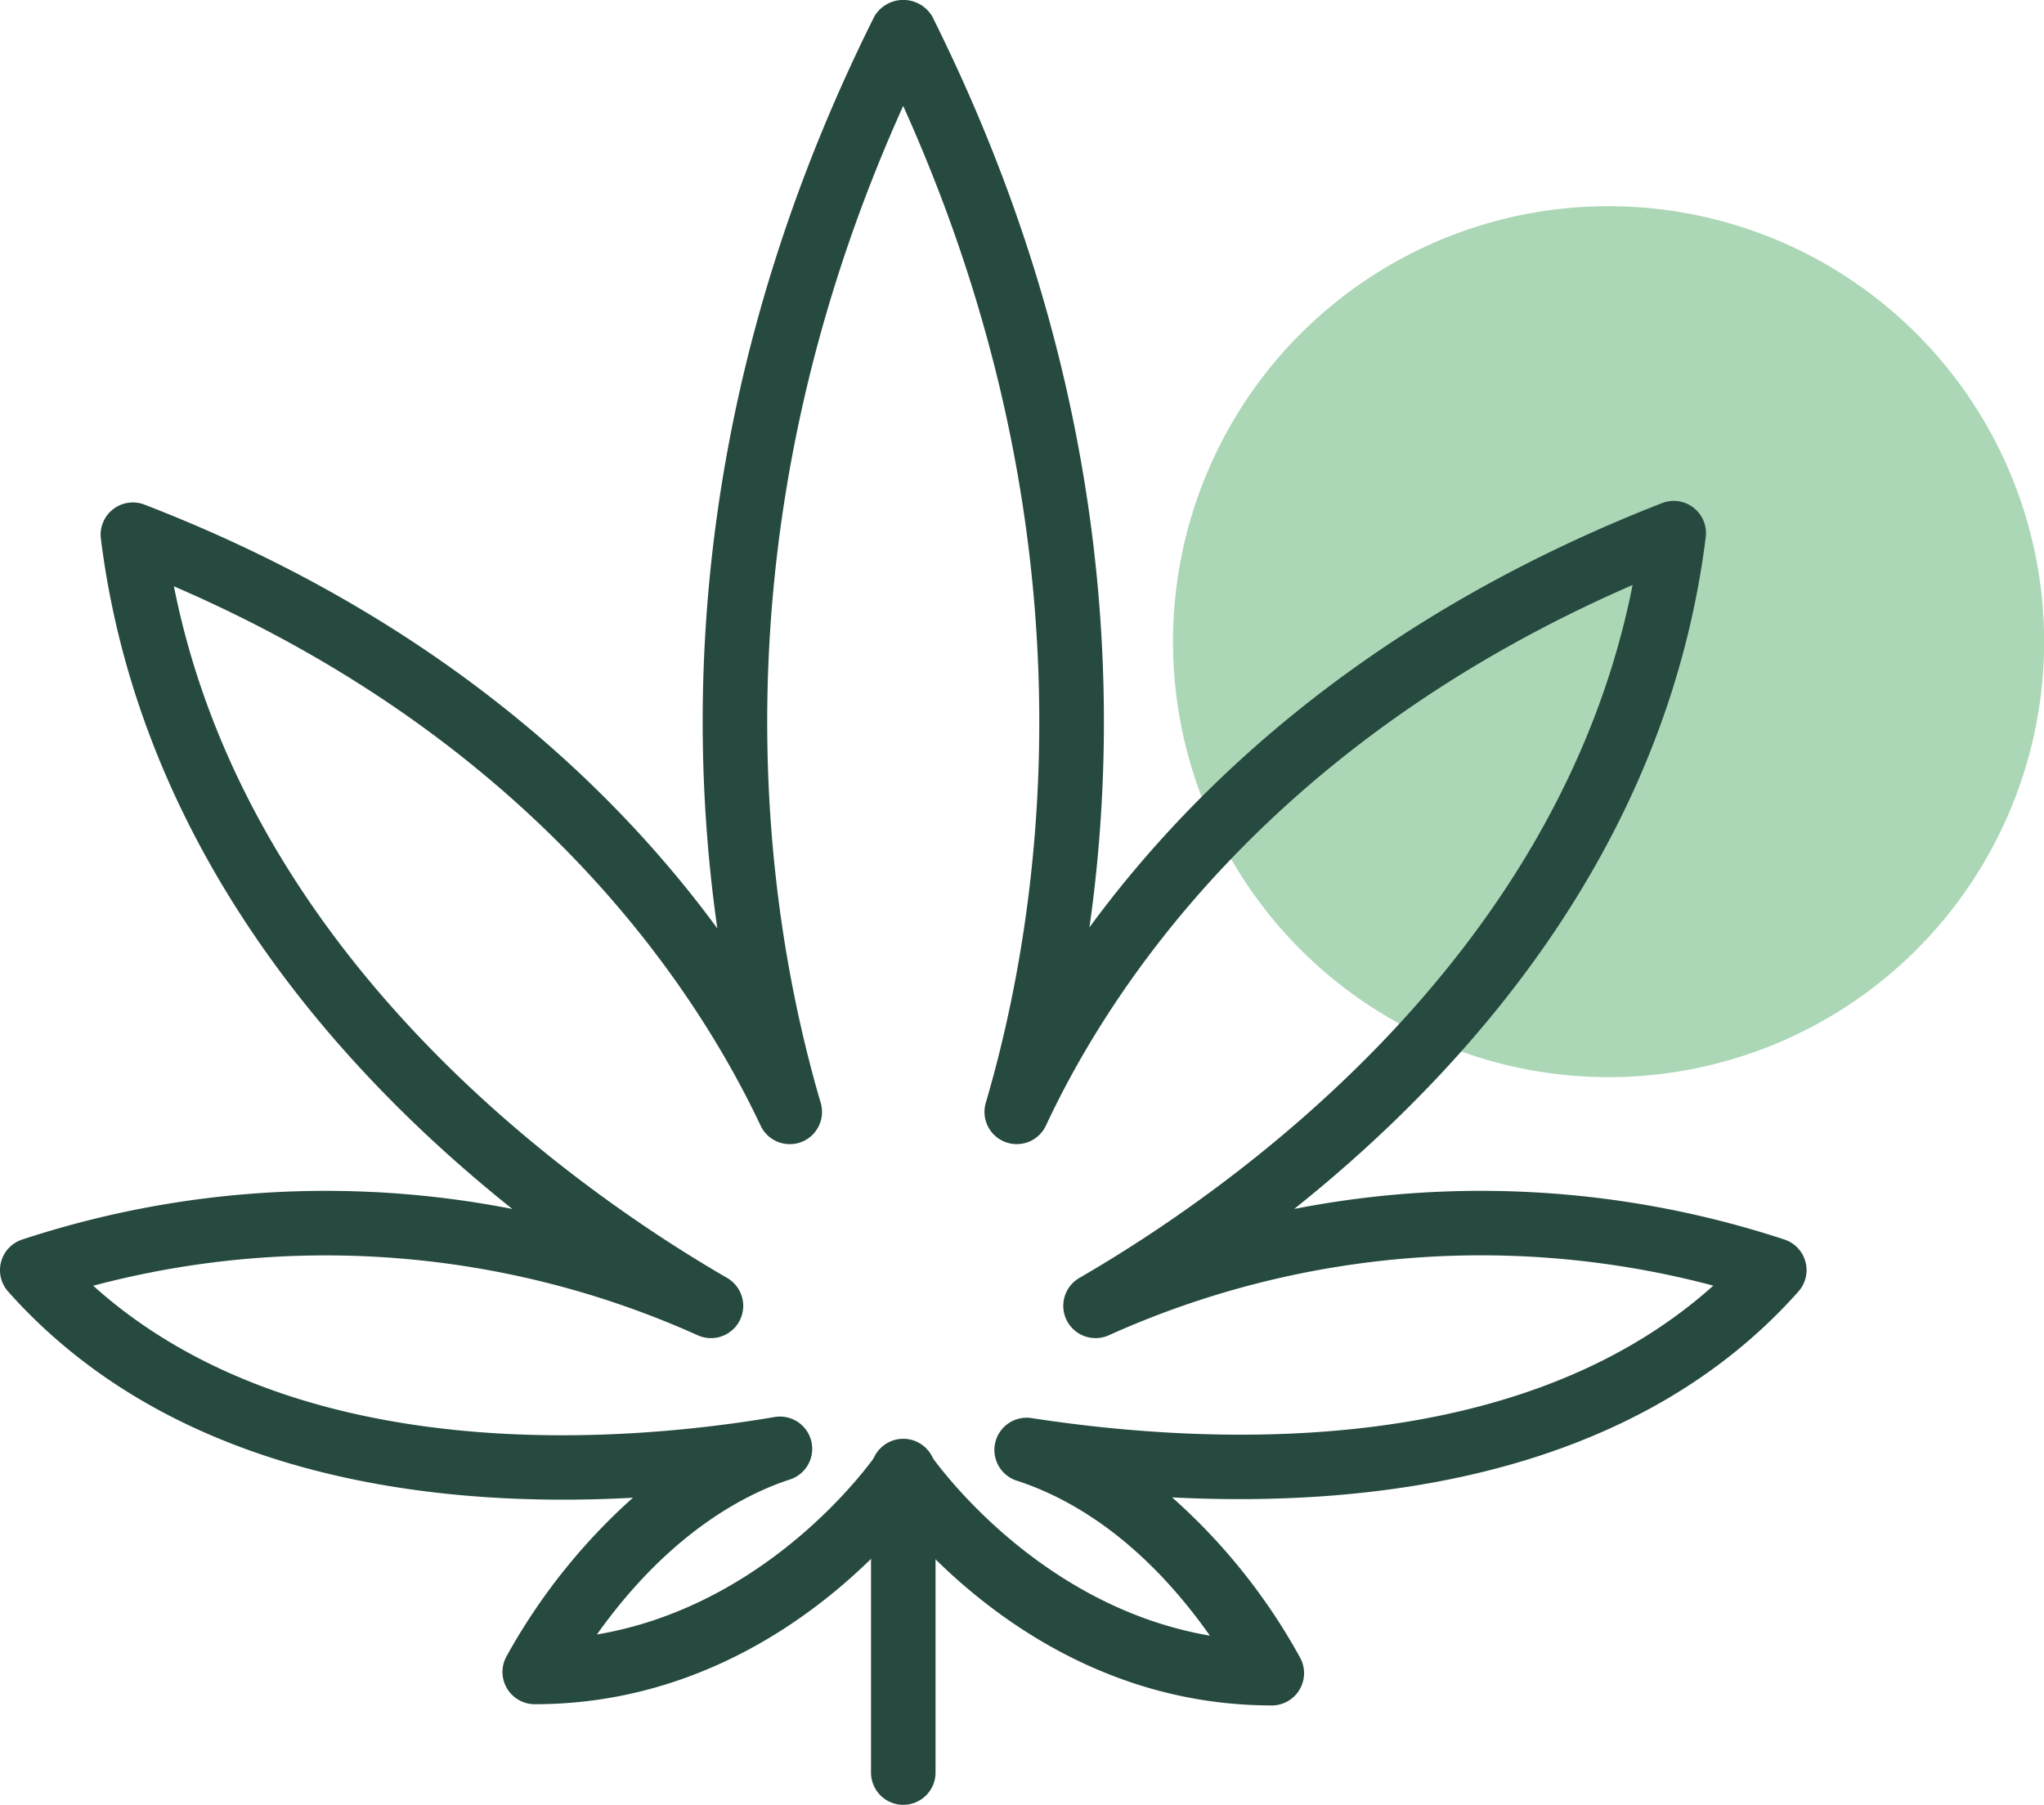
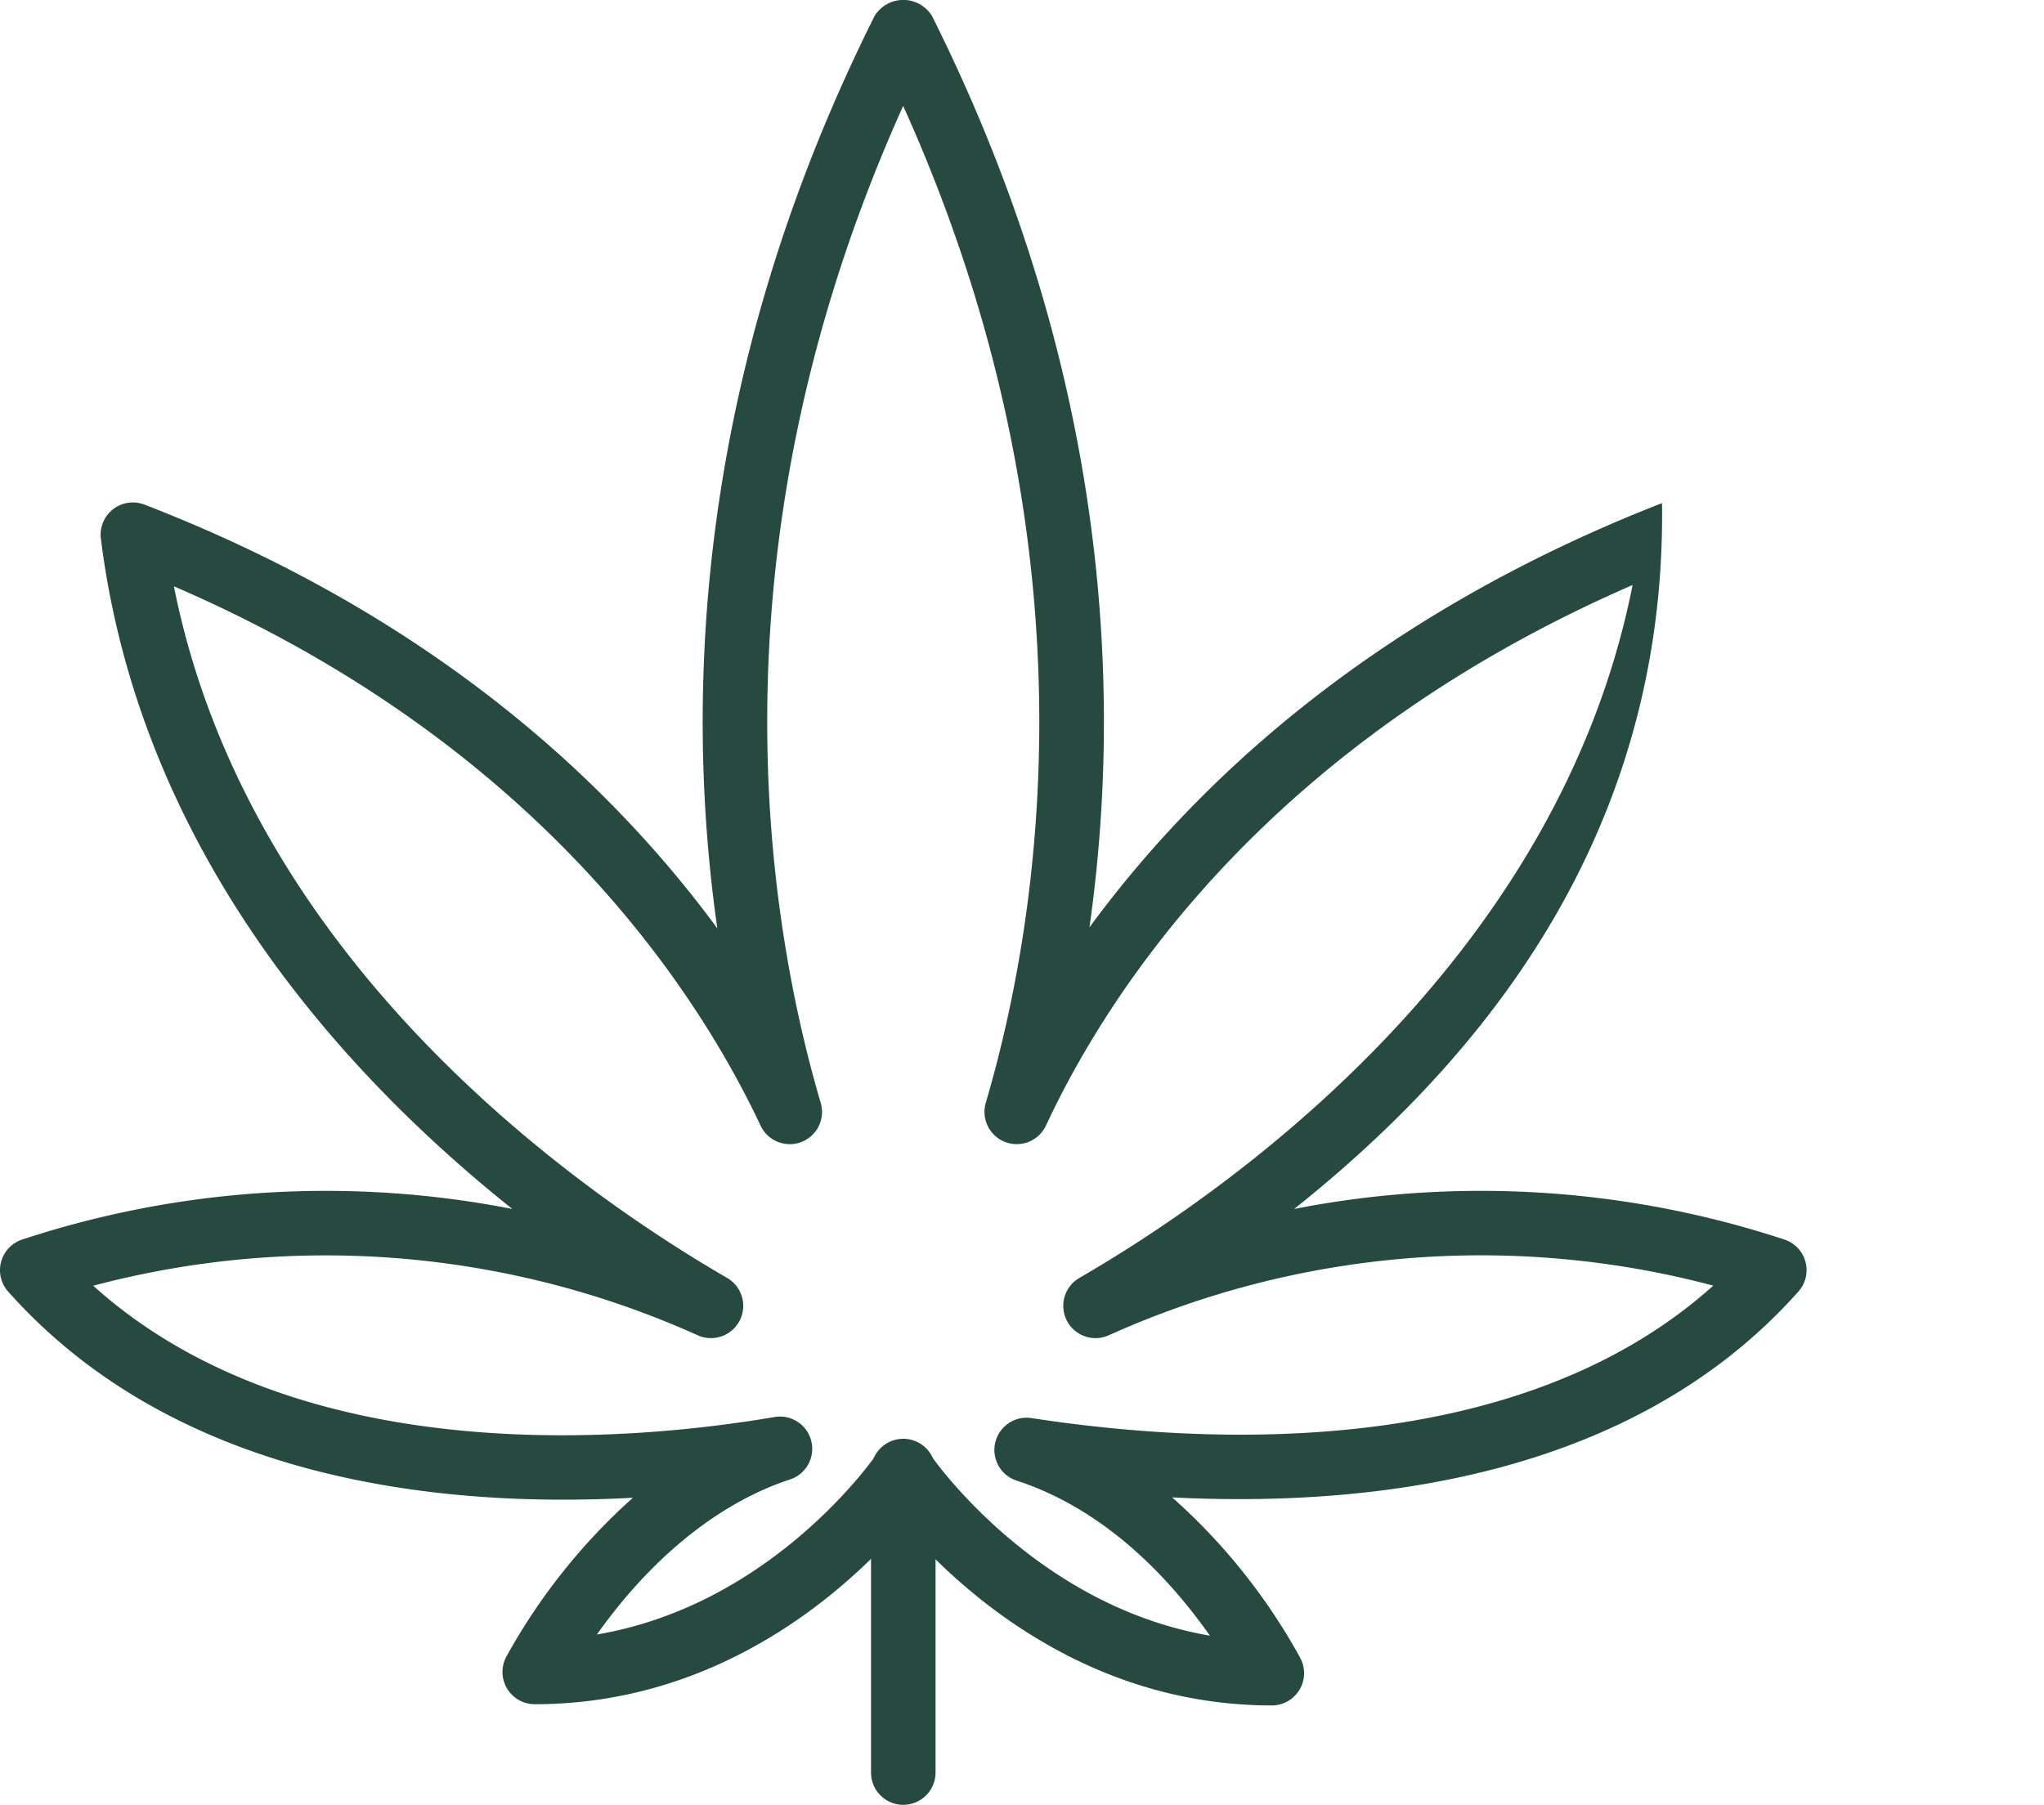
<svg xmlns="http://www.w3.org/2000/svg" width="104.181" height="92.004" viewBox="0 0 104.181 92.004">
  <defs>
    <clipPath id="clip-path">
      <rect id="Rectangle_664" data-name="Rectangle 664" width="104.181" height="92.004" fill="none" />
    </clipPath>
  </defs>
  <g id="Group_730" data-name="Group 730" transform="translate(0 0)">
    <g id="Group_729" data-name="Group 729" transform="translate(0 0)" clip-path="url(#clip-path)">
-       <path id="Path_2429" data-name="Path 2429" d="M36.361,28.591a22.2,22.2,0,1,1,22.2,22.2,22.2,22.2,0,0,1-22.2-22.2" transform="translate(23.426 4.119)" fill="#acd7b6" />
      <path id="Path_2430" data-name="Path 2430" d="M28.644,63.266A1.644,1.644,0,0,1,27,61.622V46.251a1.644,1.644,0,1,1,3.289,0v15.37a1.644,1.644,0,0,1-1.644,1.644" transform="translate(17.395 28.738)" fill="#264a40" />
-       <path id="Path_2431" data-name="Path 2431" d="M64.823,86.938c-9.667,0-16.127-6.108-18.789-9.216-2.664,3.091-9.121,9.154-18.779,9.154a1.645,1.645,0,0,1-1.427-2.461,30.83,30.83,0,0,1,6.432-8.065c-9.622.529-23.2-.794-31.844-10.508a1.642,1.642,0,0,1,.717-2.654A49.466,49.466,0,0,1,26.113,61.63C17.392,54.675,7.13,43.321,5.142,27.464a1.643,1.643,0,0,1,2.225-1.738c14.8,5.72,23.83,14.3,29.194,21.6-1.648-11.538-1.2-28.071,8.008-46.494a1.714,1.714,0,0,1,2.943,0c9.191,18.4,9.655,34.907,8.016,46.444,5.345-7.287,14.353-15.844,29.184-21.628a1.643,1.643,0,0,1,2.228,1.735C84.951,43.3,74.686,54.67,65.963,61.63a49.484,49.484,0,0,1,24.984,1.557,1.642,1.642,0,0,1,.715,2.654c-8.415,9.463-21.707,11.01-31.92,10.492a30.59,30.59,0,0,1,6.51,8.146,1.646,1.646,0,0,1-1.429,2.46M46.041,73.409a1.646,1.646,0,0,1,1.365.728c.058.085,5.283,7.71,14.262,9.244-3.506-4.971-7.2-7.044-9.841-7.9a1.644,1.644,0,0,1,.756-3.19c8.922,1.373,24.794,2.182,34.743-6.753A46.176,46.176,0,0,0,56.512,68.07a1.645,1.645,0,0,1-1.5-2.923c7.388-4.275,24.378-16.022,28.2-35.325-18.527,8.058-26.655,20.6-29.9,27.554a1.644,1.644,0,0,1-3.067-1.159c2.812-9.563,5.834-28.543-4.211-50.817C36,27.674,39.018,46.654,41.83,56.217a1.643,1.643,0,0,1-3.063,1.164C35.48,50.406,27.3,37.849,8.864,29.889c3.825,19.244,20.815,30.983,28.2,35.258a1.645,1.645,0,0,1-1.5,2.923A46.178,46.178,0,0,0,4.751,65.543c10.582,9.527,27.6,7.907,34.722,6.694a1.644,1.644,0,0,1,.784,3.185c-2.177.707-6.1,2.647-9.834,7.9,9.009-1.524,14.195-9.1,14.252-9.186a1.64,1.64,0,0,1,1.365-.727Z" transform="translate(0 -0.001)" fill="#264a40" />
+       <path id="Path_2431" data-name="Path 2431" d="M64.823,86.938c-9.667,0-16.127-6.108-18.789-9.216-2.664,3.091-9.121,9.154-18.779,9.154a1.645,1.645,0,0,1-1.427-2.461,30.83,30.83,0,0,1,6.432-8.065c-9.622.529-23.2-.794-31.844-10.508a1.642,1.642,0,0,1,.717-2.654A49.466,49.466,0,0,1,26.113,61.63C17.392,54.675,7.13,43.321,5.142,27.464a1.643,1.643,0,0,1,2.225-1.738c14.8,5.72,23.83,14.3,29.194,21.6-1.648-11.538-1.2-28.071,8.008-46.494a1.714,1.714,0,0,1,2.943,0c9.191,18.4,9.655,34.907,8.016,46.444,5.345-7.287,14.353-15.844,29.184-21.628C84.951,43.3,74.686,54.67,65.963,61.63a49.484,49.484,0,0,1,24.984,1.557,1.642,1.642,0,0,1,.715,2.654c-8.415,9.463-21.707,11.01-31.92,10.492a30.59,30.59,0,0,1,6.51,8.146,1.646,1.646,0,0,1-1.429,2.46M46.041,73.409a1.646,1.646,0,0,1,1.365.728c.058.085,5.283,7.71,14.262,9.244-3.506-4.971-7.2-7.044-9.841-7.9a1.644,1.644,0,0,1,.756-3.19c8.922,1.373,24.794,2.182,34.743-6.753A46.176,46.176,0,0,0,56.512,68.07a1.645,1.645,0,0,1-1.5-2.923c7.388-4.275,24.378-16.022,28.2-35.325-18.527,8.058-26.655,20.6-29.9,27.554a1.644,1.644,0,0,1-3.067-1.159c2.812-9.563,5.834-28.543-4.211-50.817C36,27.674,39.018,46.654,41.83,56.217a1.643,1.643,0,0,1-3.063,1.164C35.48,50.406,27.3,37.849,8.864,29.889c3.825,19.244,20.815,30.983,28.2,35.258a1.645,1.645,0,0,1-1.5,2.923A46.178,46.178,0,0,0,4.751,65.543c10.582,9.527,27.6,7.907,34.722,6.694a1.644,1.644,0,0,1,.784,3.185c-2.177.707-6.1,2.647-9.834,7.9,9.009-1.524,14.195-9.1,14.252-9.186a1.64,1.64,0,0,1,1.365-.727Z" transform="translate(0 -0.001)" fill="#264a40" />
    </g>
  </g>
</svg>